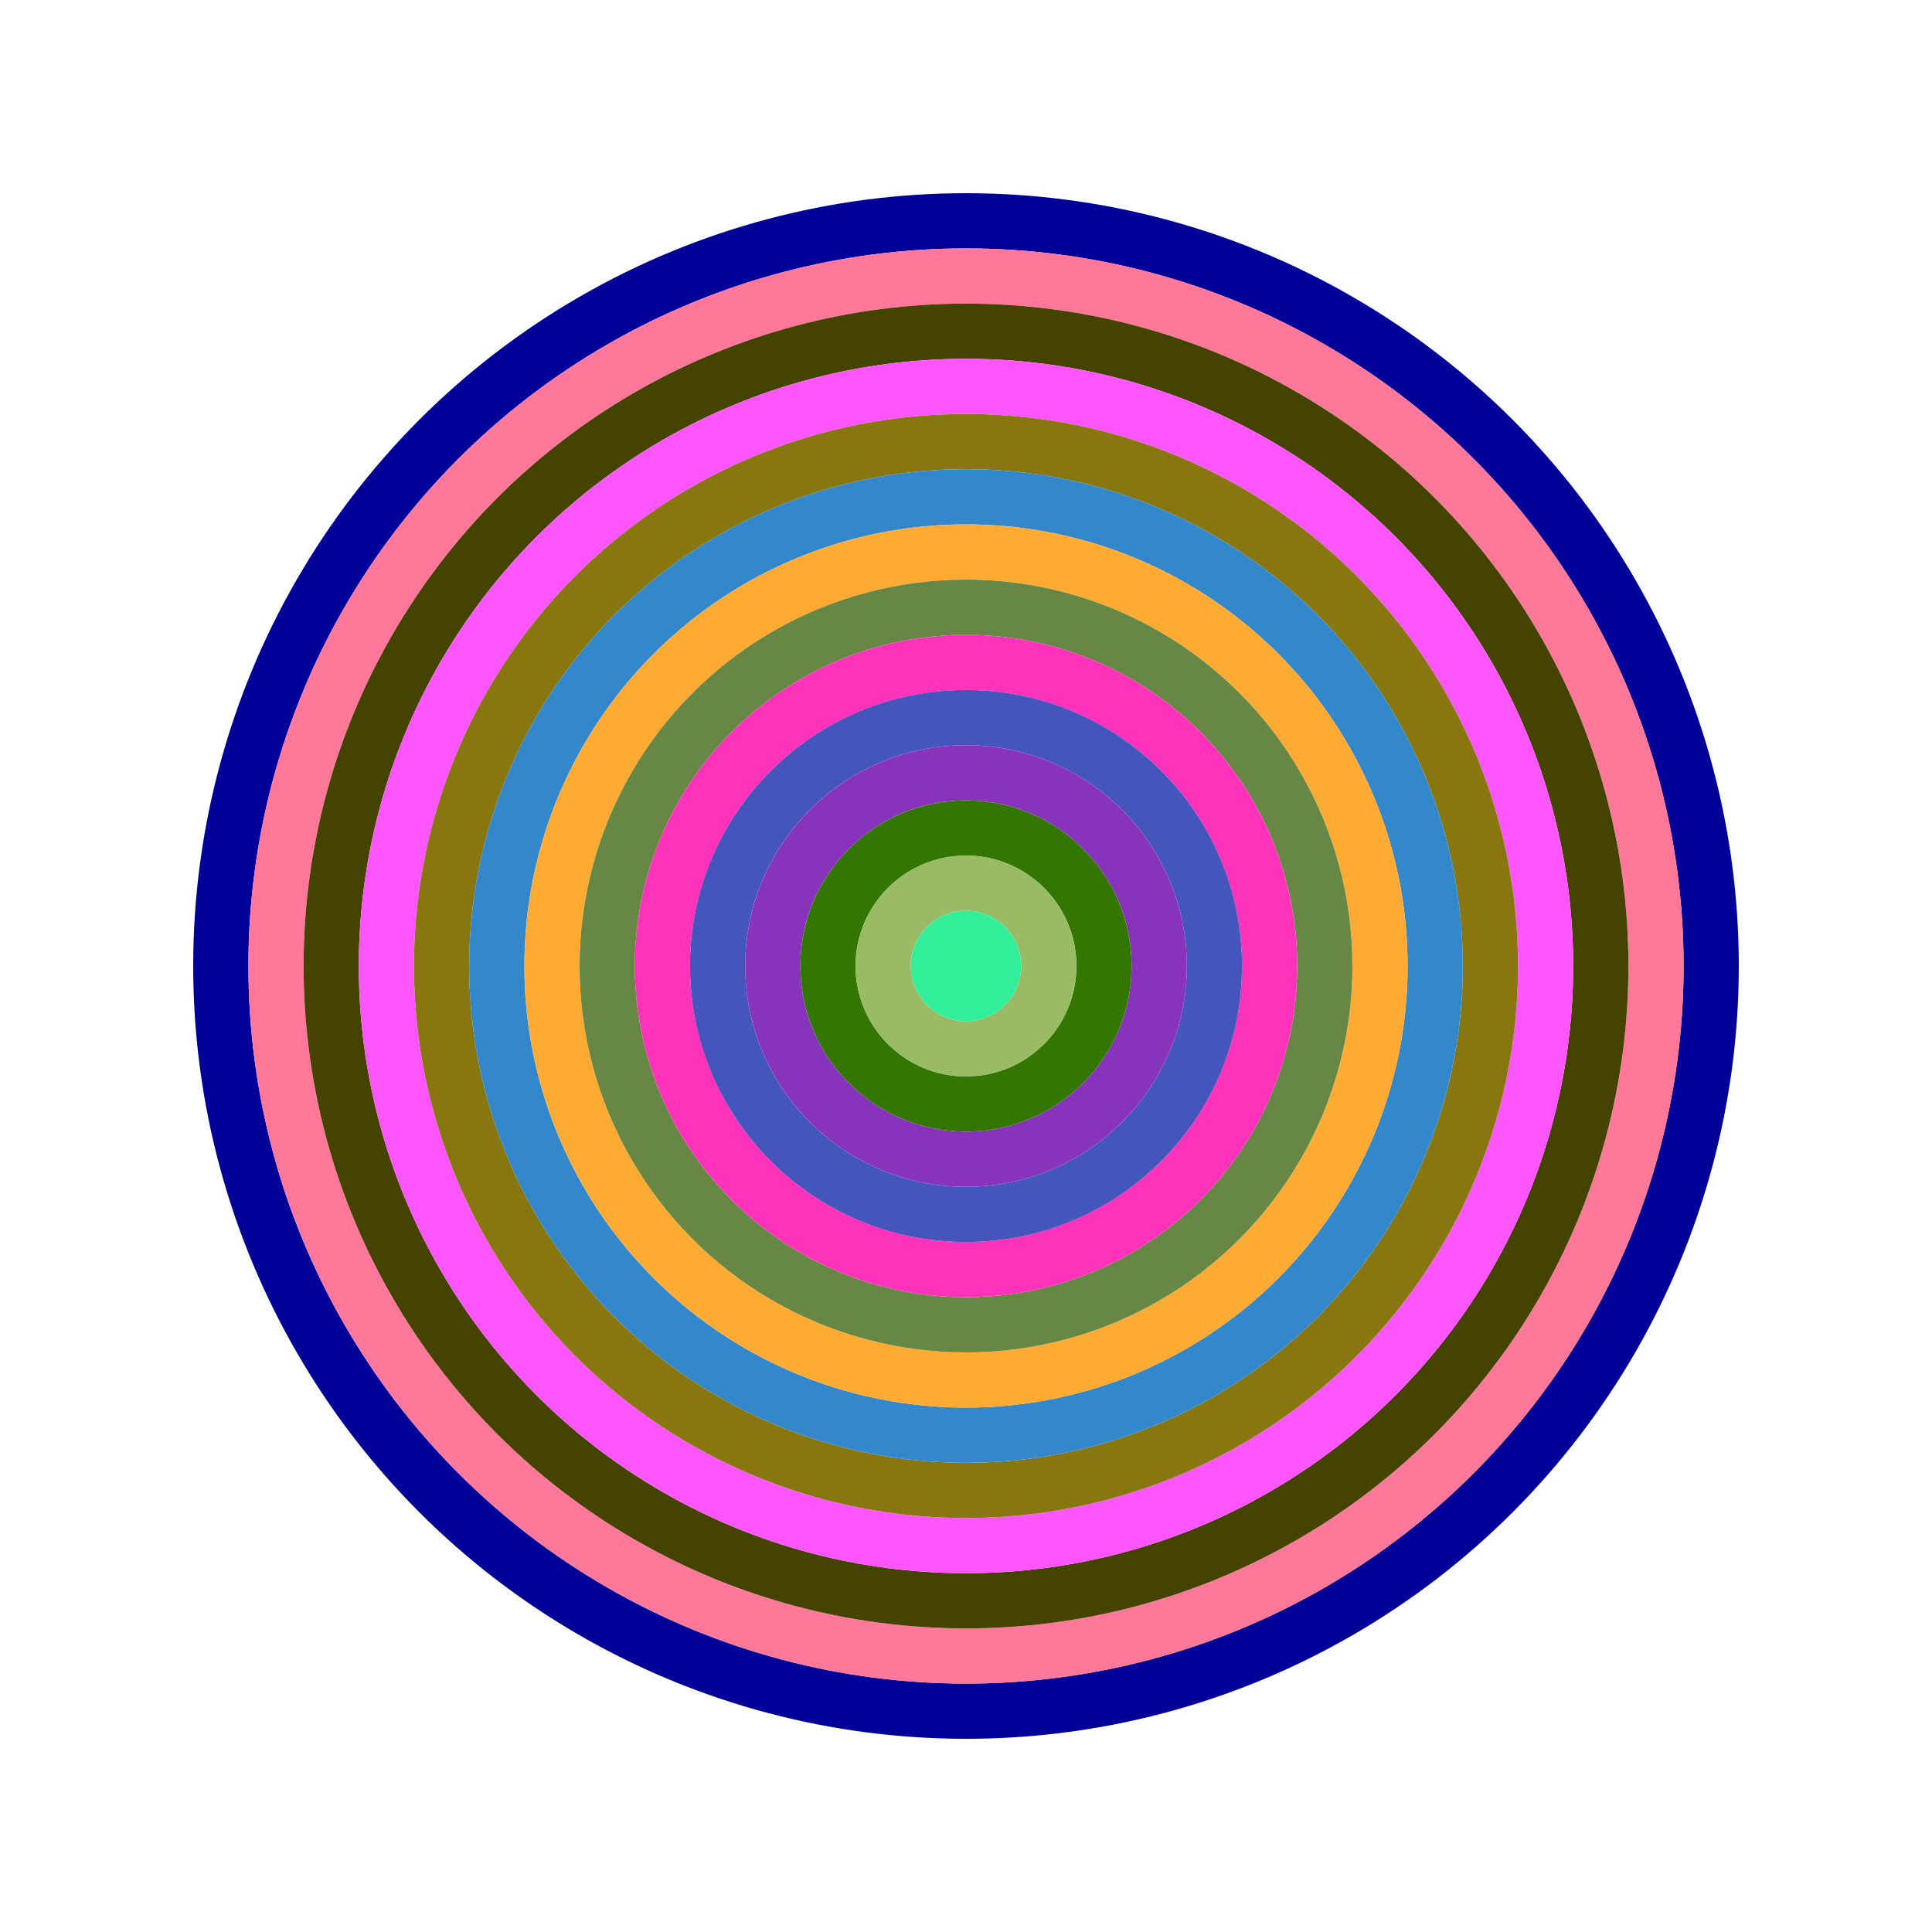
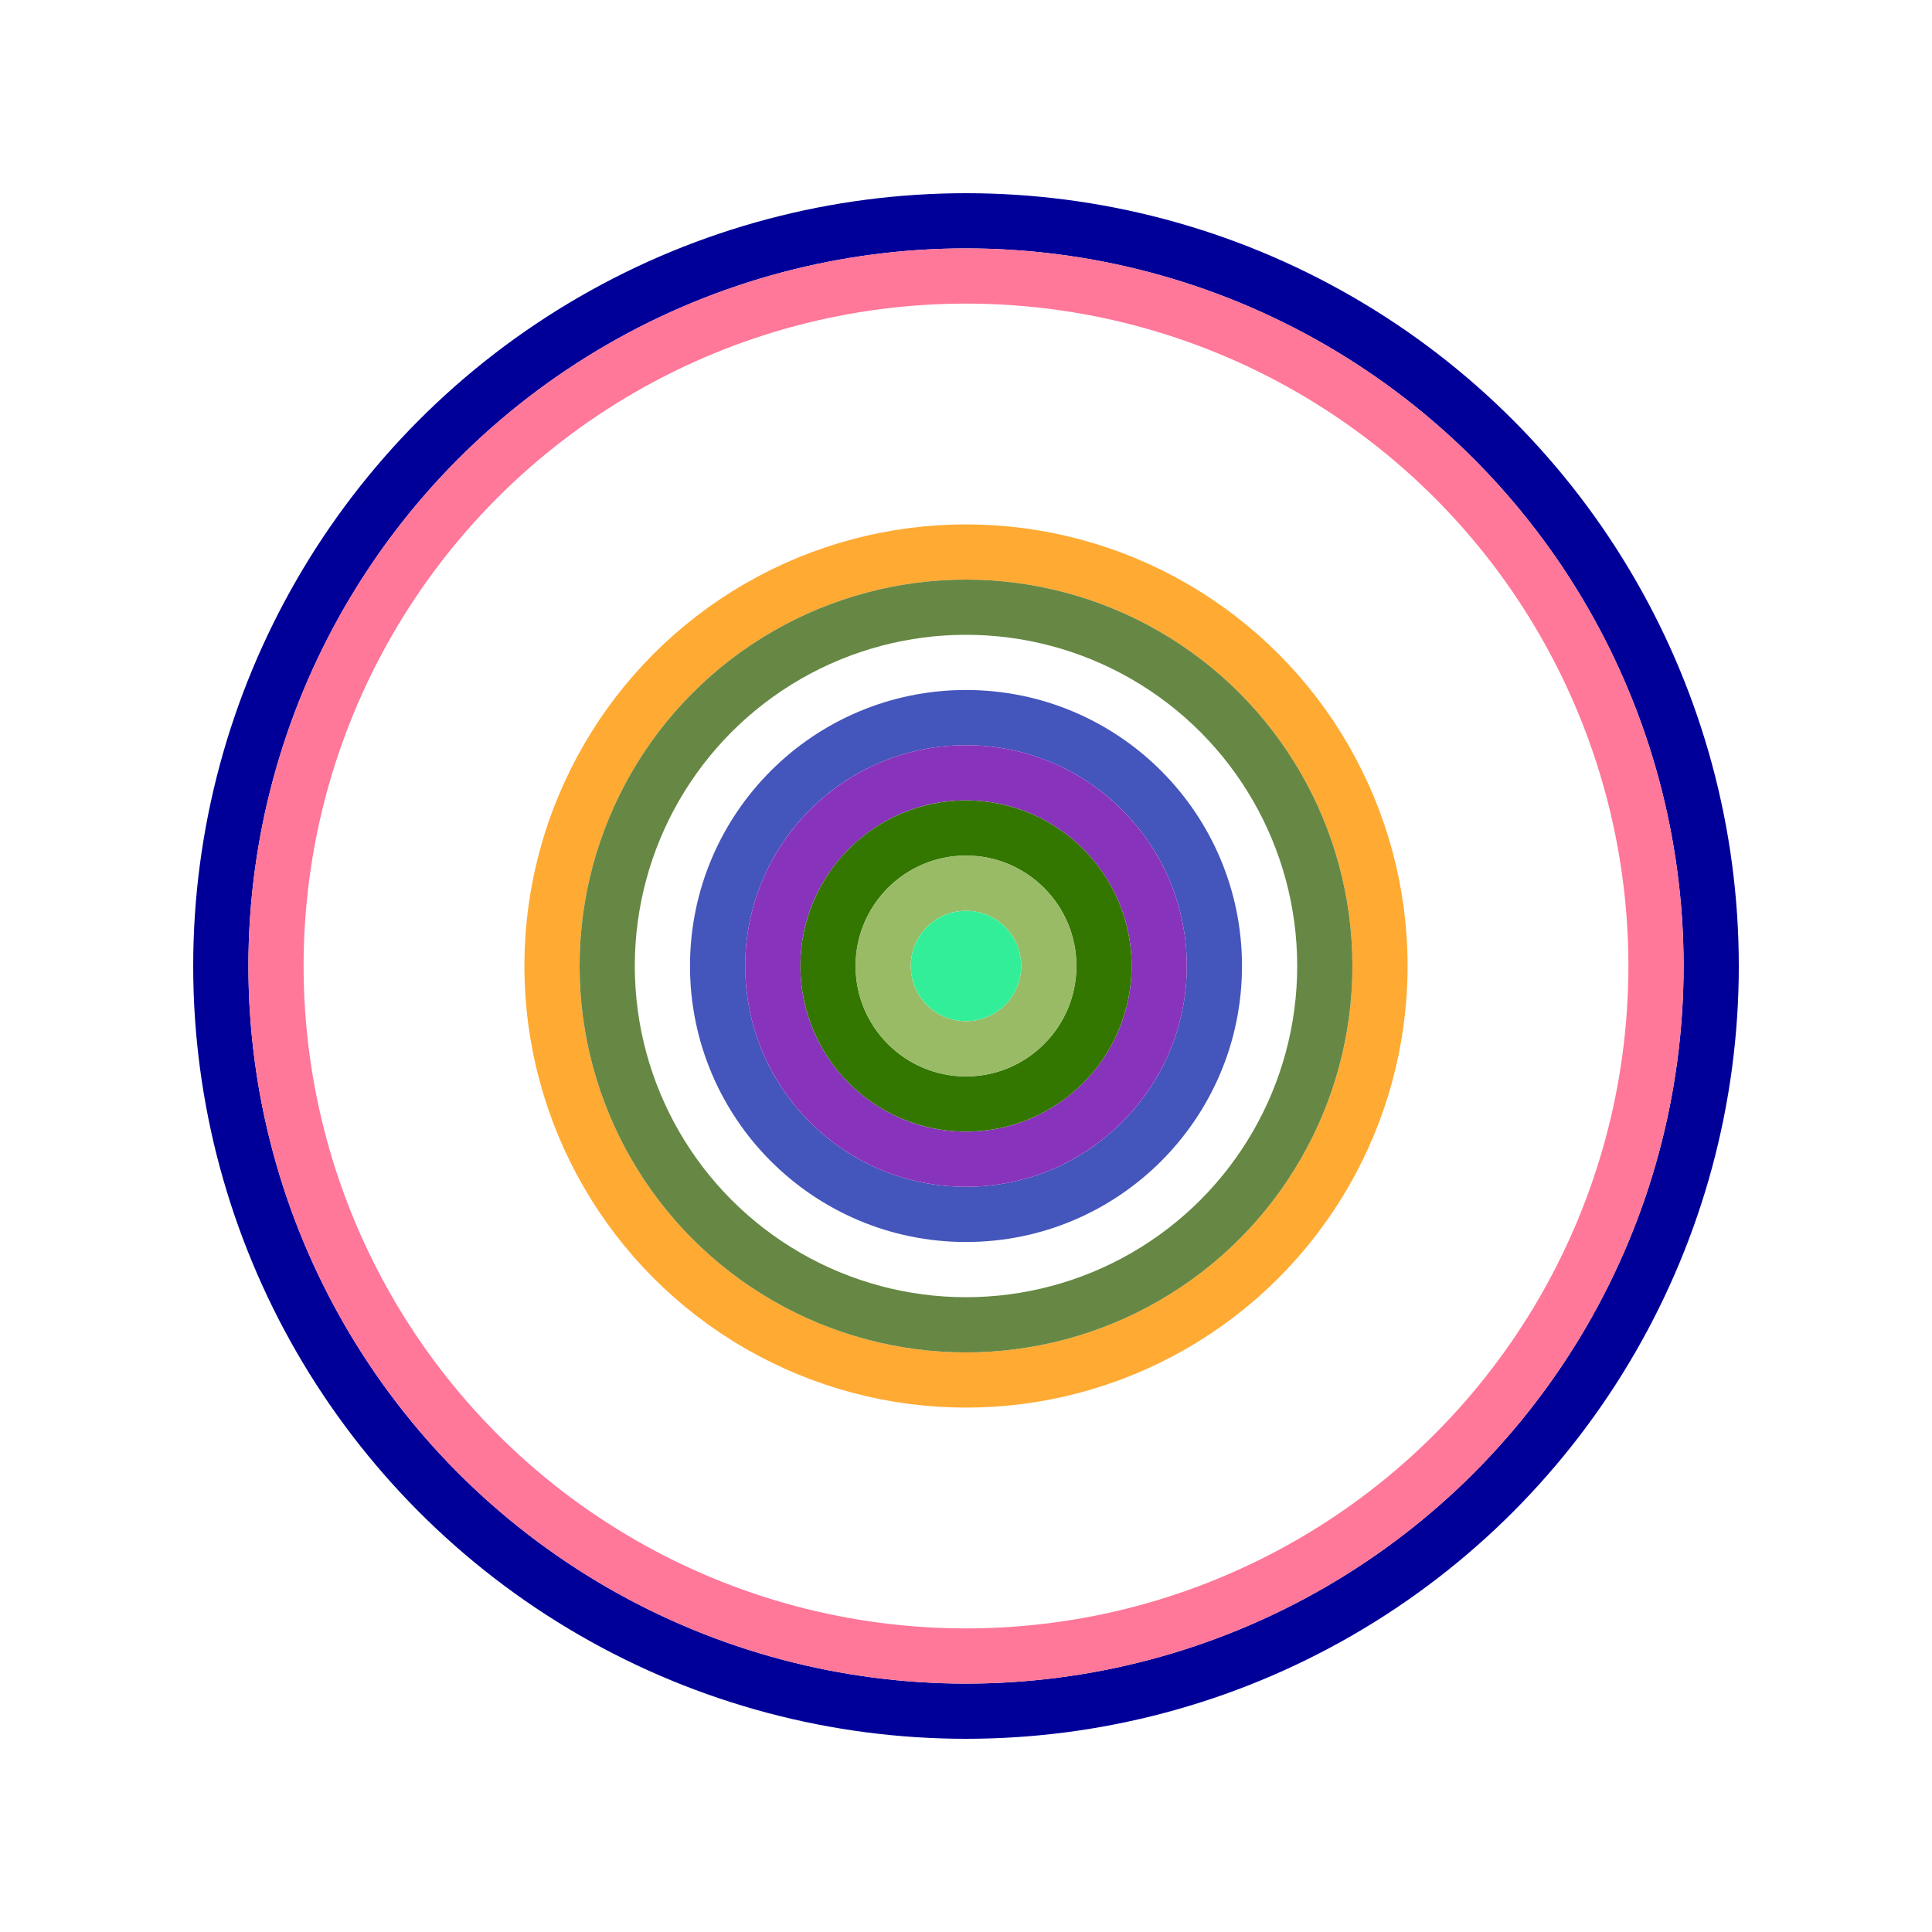
<svg xmlns="http://www.w3.org/2000/svg" id="0x9F79440f5F87138CFA3684F3b45B83b3709b63E9" viewBox="0 0 700 700">
  <style>.a{stroke-width:20;}</style>
  <g class="a" fill="none">
    <circle cx="350" cy="350" r="270" stroke="#009" />
    <circle cx="350" cy="350" r="250" stroke="#F79" />
-     <circle cx="350" cy="350" r="230" stroke="#440" />
-     <circle cx="350" cy="350" r="210" stroke="#f5F" />
-     <circle cx="350" cy="350" r="190" stroke="#871" />
-     <circle cx="350" cy="350" r="170" stroke="#38C" />
    <circle cx="350" cy="350" r="150" stroke="#FA3" />
    <circle cx="350" cy="350" r="130" stroke="#684" />
-     <circle cx="350" cy="350" r="110" stroke="#F3b" />
    <circle cx="350" cy="350" r="90" stroke="#45B" />
    <circle cx="350" cy="350" r="70" stroke="#83b" />
    <circle cx="350" cy="350" r="50" stroke="#370" />
    <circle cx="350" cy="350" r="30" stroke="#9b6" />
    <circle cx="350" cy="350" r="10" stroke="#3E9" />
  </g>
</svg>